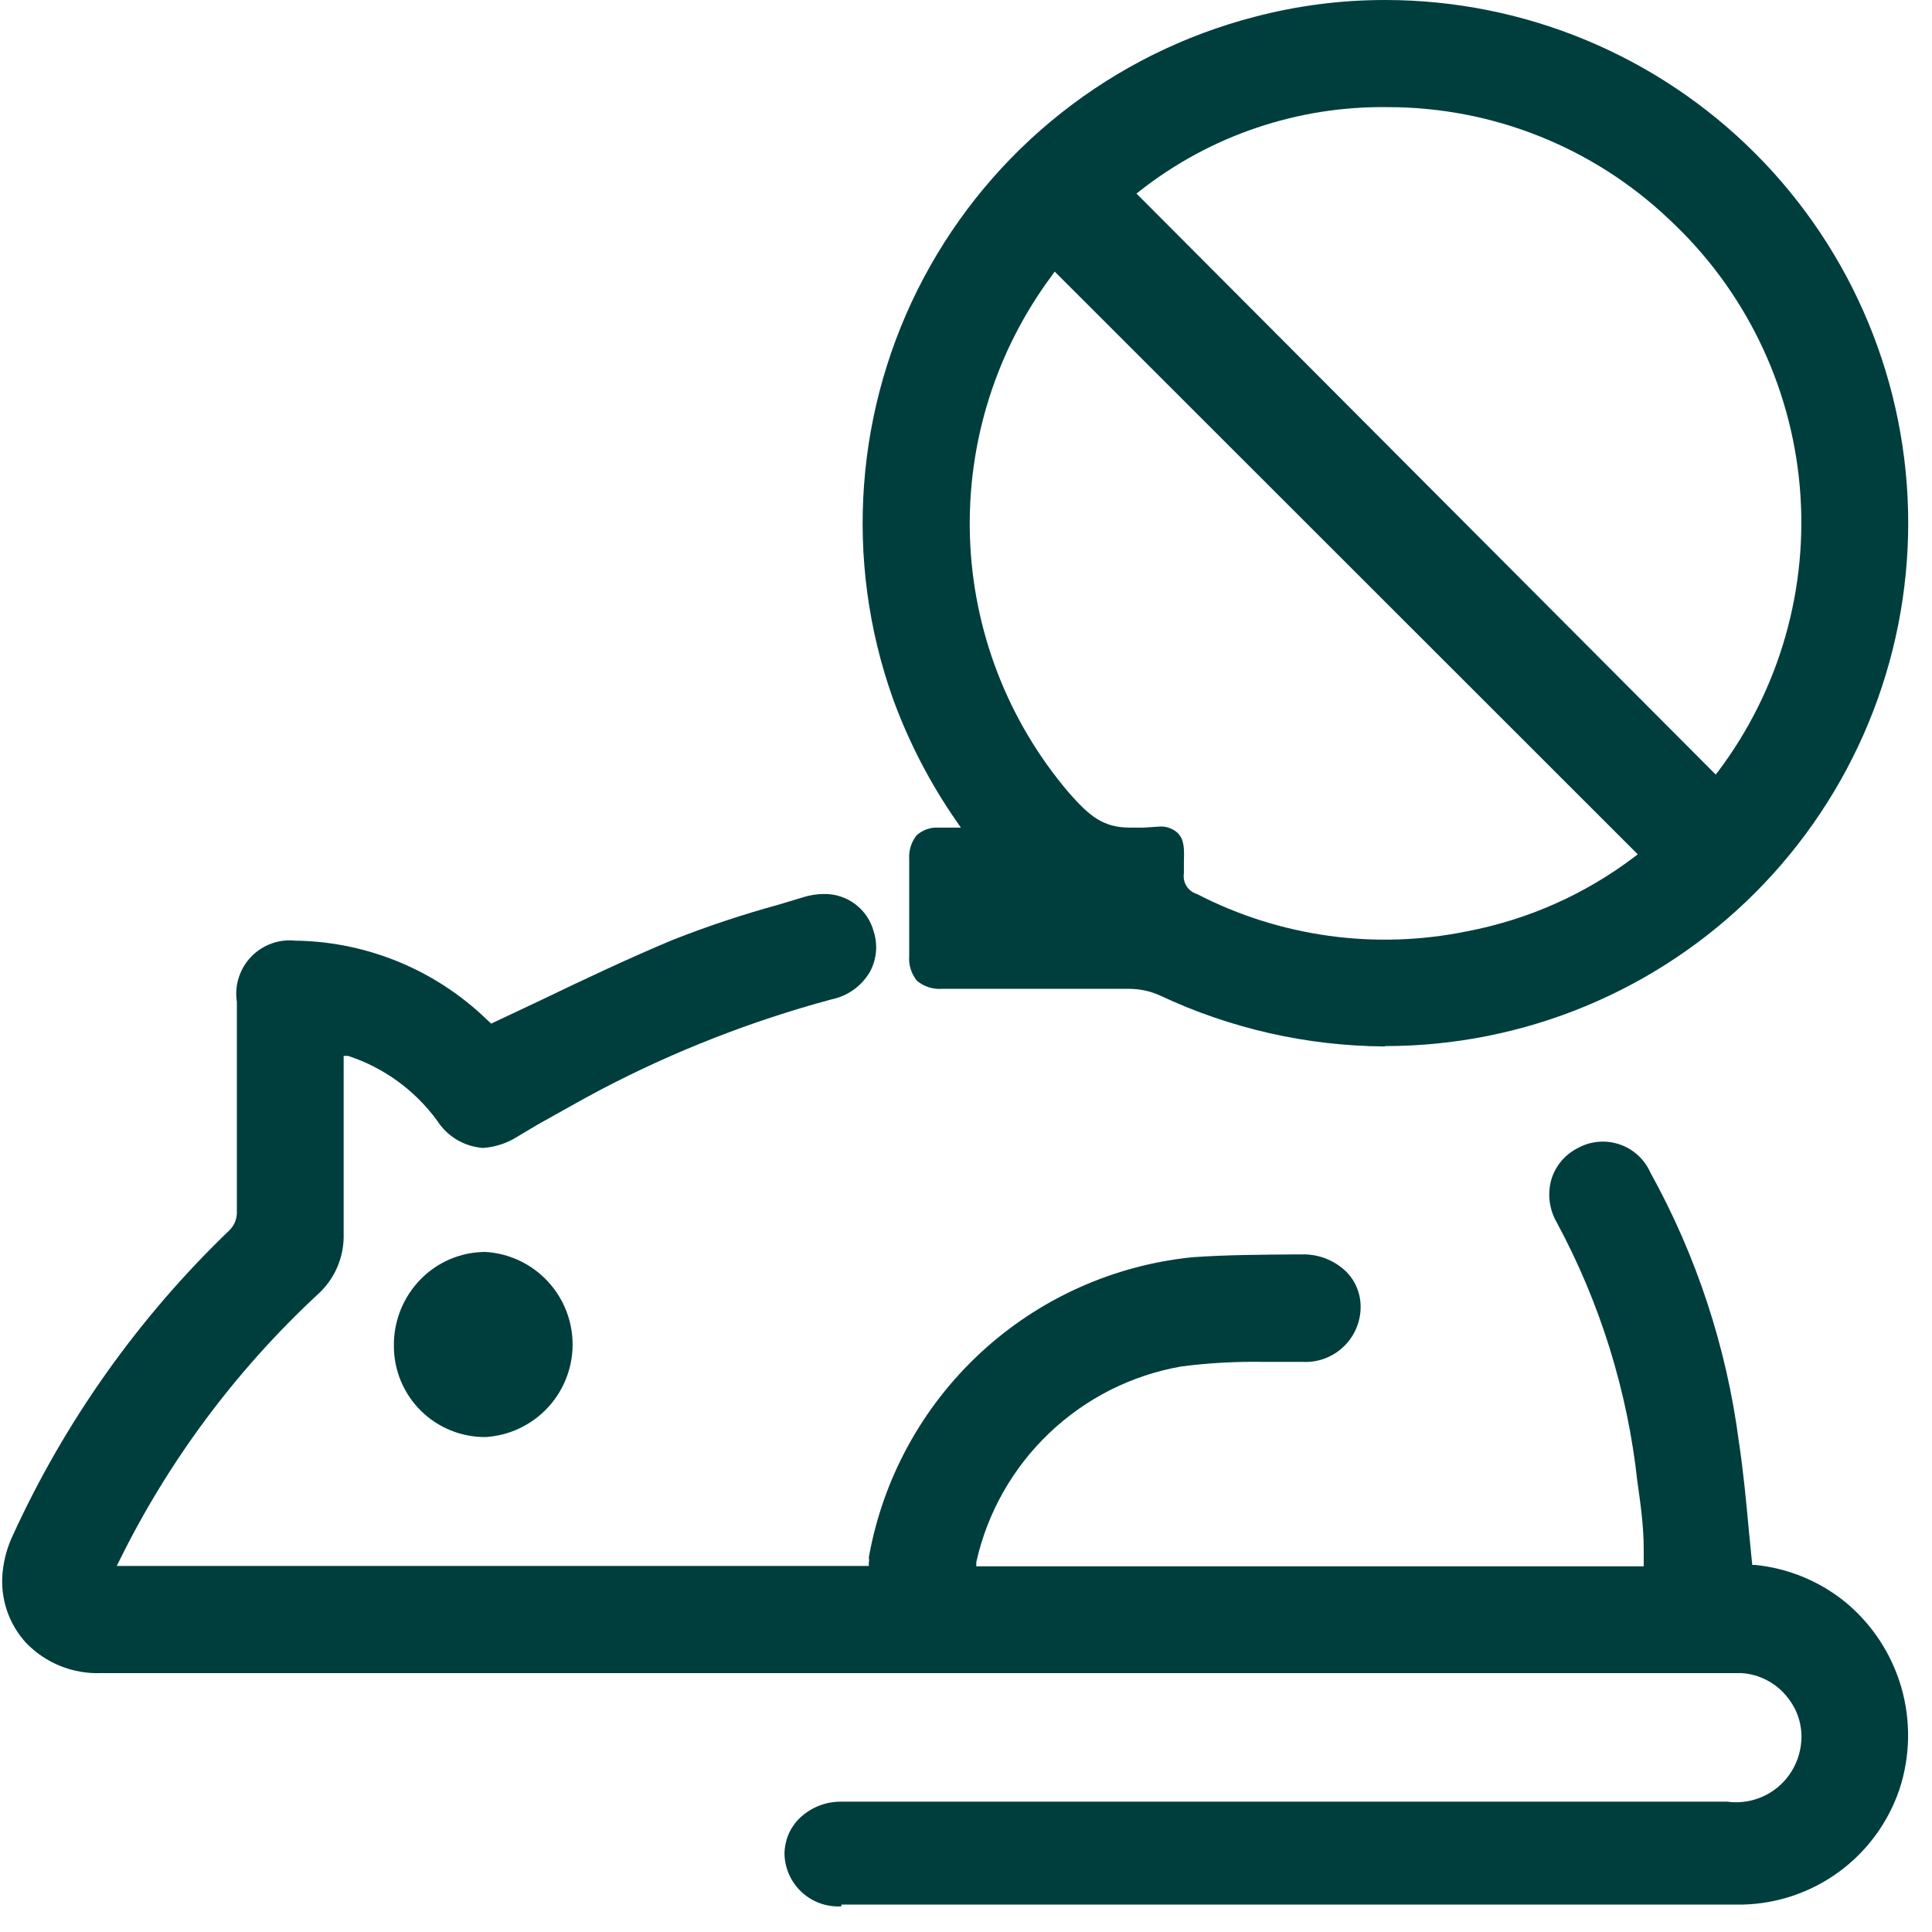
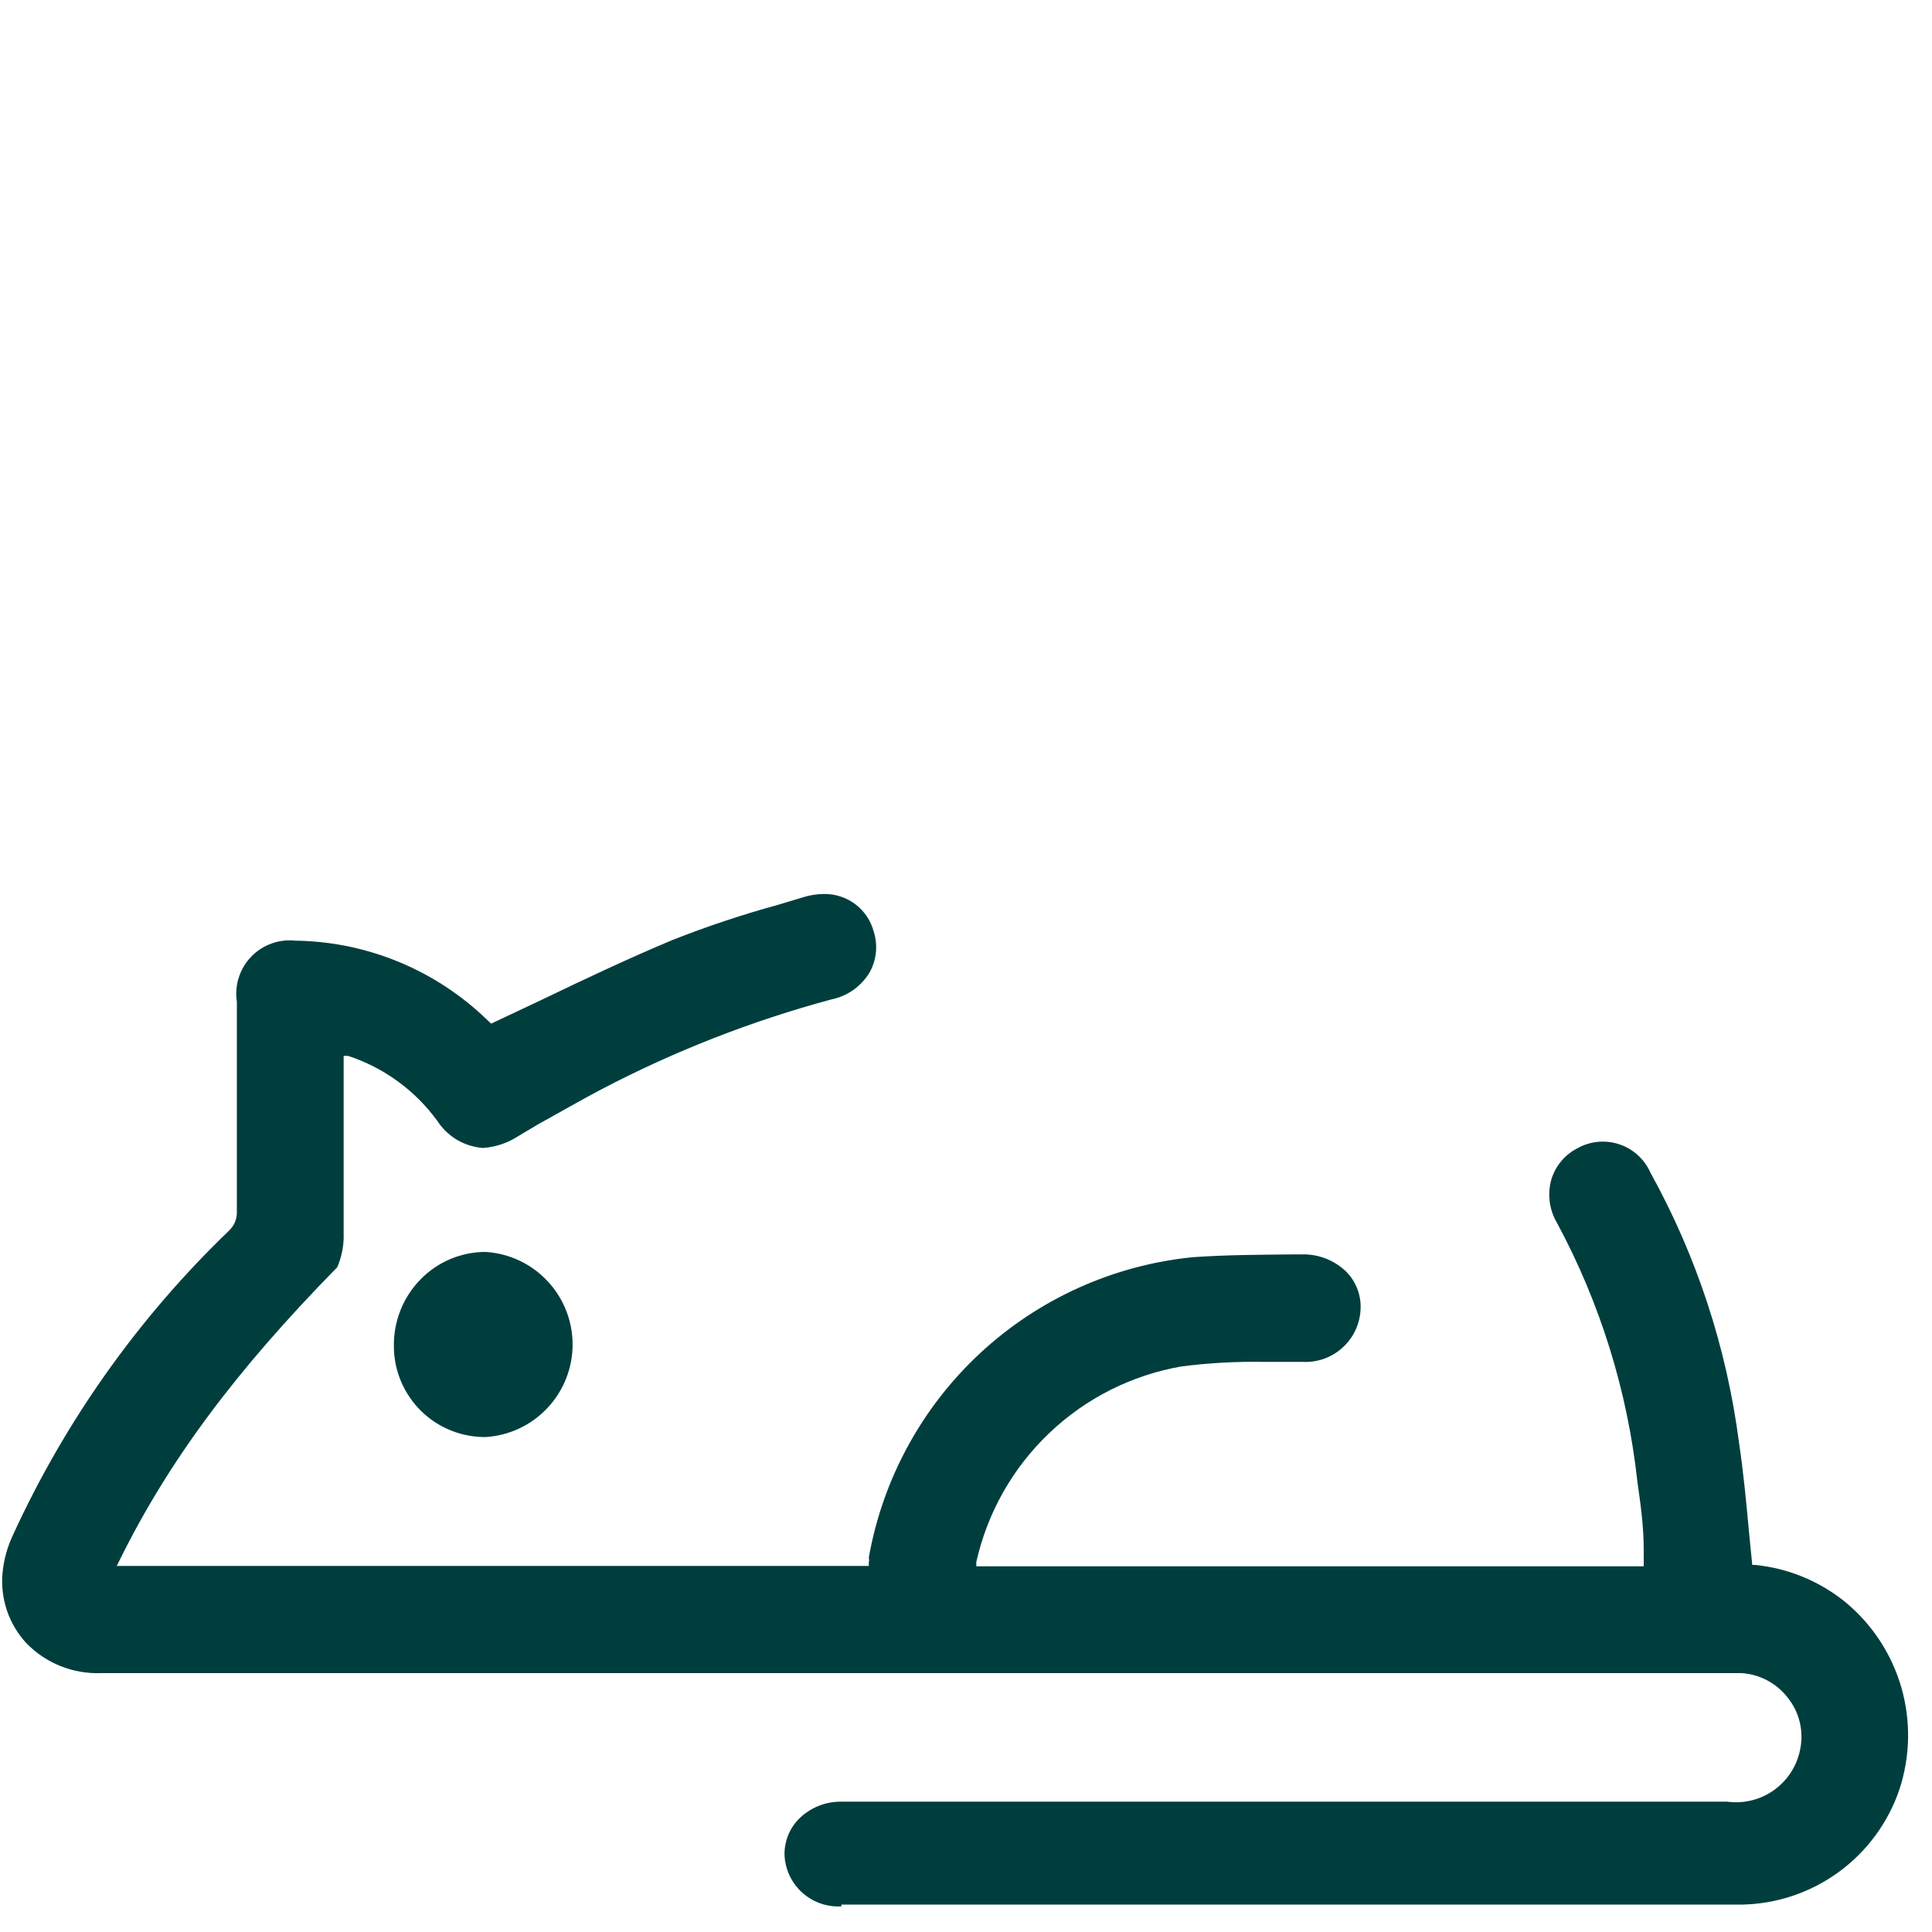
<svg xmlns="http://www.w3.org/2000/svg" width="55" height="55" viewBox="0 0 55 55" fill="none">
-   <path d="M23.953 54.27C23.749 54.282 23.544 54.253 23.351 54.185C23.159 54.117 22.981 54.01 22.83 53.872C22.679 53.734 22.557 53.567 22.472 53.382C22.387 53.196 22.339 52.994 22.333 52.79C22.331 52.417 22.474 52.058 22.733 51.79C22.892 51.629 23.082 51.501 23.292 51.415C23.502 51.329 23.726 51.287 23.953 51.29H49.173C49.649 51.354 50.131 51.232 50.519 50.948C50.906 50.665 51.169 50.243 51.253 49.77C51.301 49.518 51.293 49.259 51.231 49.01C51.169 48.762 51.054 48.53 50.893 48.33C50.736 48.126 50.537 47.957 50.309 47.837C50.081 47.716 49.83 47.645 49.573 47.63H2.873C2.477 47.644 2.083 47.575 1.716 47.427C1.349 47.279 1.018 47.055 0.743 46.77C0.497 46.502 0.311 46.186 0.195 45.841C0.08 45.497 0.038 45.132 0.073 44.77C0.109 44.395 0.211 44.03 0.373 43.69C1.857 40.452 3.937 37.521 6.503 35.05C6.584 34.978 6.648 34.888 6.69 34.788C6.731 34.687 6.749 34.578 6.743 34.47C6.743 32.94 6.743 31.41 6.743 29.88V28.52C6.707 28.288 6.726 28.052 6.797 27.829C6.868 27.606 6.989 27.402 7.152 27.234C7.315 27.065 7.514 26.937 7.734 26.858C7.955 26.779 8.19 26.753 8.423 26.78H8.503C10.499 26.831 12.404 27.626 13.843 29.01L13.983 29.14L15.383 28.48C16.713 27.84 17.903 27.28 19.143 26.76C20.124 26.373 21.126 26.039 22.143 25.76L22.873 25.54C23.061 25.482 23.256 25.451 23.453 25.45C23.775 25.444 24.09 25.546 24.348 25.74C24.605 25.934 24.79 26.208 24.873 26.52C24.933 26.709 24.955 26.909 24.936 27.106C24.917 27.304 24.858 27.496 24.763 27.67C24.646 27.869 24.488 28.041 24.301 28.176C24.113 28.31 23.899 28.404 23.673 28.45C21.402 29.061 19.206 29.919 17.123 31.01C16.513 31.33 15.913 31.68 15.313 32.01L14.743 32.35C14.443 32.544 14.099 32.657 13.743 32.68C13.481 32.659 13.227 32.578 13.001 32.443C12.776 32.308 12.585 32.122 12.443 31.9C11.812 31.038 10.928 30.394 9.913 30.06H9.783V31.57C9.783 32.75 9.783 33.93 9.783 35.11C9.794 35.441 9.732 35.771 9.601 36.075C9.469 36.38 9.272 36.651 9.023 36.87C6.702 39.03 4.794 41.596 3.393 44.44L3.323 44.58H7.743H24.383H24.633H24.733V44.48C24.744 44.434 24.744 44.386 24.733 44.34C25.129 42.105 26.244 40.061 27.908 38.517C29.572 36.974 31.695 36.017 33.953 35.79C34.953 35.72 35.893 35.72 36.843 35.71H37.053C37.289 35.703 37.524 35.743 37.744 35.829C37.964 35.915 38.164 36.044 38.333 36.21C38.469 36.35 38.575 36.516 38.643 36.698C38.712 36.881 38.743 37.075 38.733 37.27C38.724 37.478 38.674 37.682 38.585 37.871C38.497 38.059 38.371 38.228 38.217 38.367C38.063 38.507 37.882 38.614 37.685 38.684C37.489 38.753 37.281 38.782 37.073 38.77H35.963C35.184 38.757 34.406 38.8 33.633 38.9C32.218 39.146 30.907 39.807 29.868 40.799C28.828 41.79 28.106 43.068 27.793 44.47V44.59H46.793V44.1C46.793 43.45 46.703 42.81 46.613 42.18C46.332 39.599 45.554 37.096 44.323 34.81C44.215 34.626 44.145 34.423 44.117 34.211C44.09 34 44.105 33.785 44.163 33.58C44.22 33.389 44.315 33.212 44.442 33.06C44.569 32.907 44.726 32.781 44.903 32.69C45.083 32.589 45.282 32.526 45.487 32.506C45.693 32.486 45.9 32.51 46.096 32.575C46.292 32.639 46.472 32.745 46.624 32.883C46.777 33.022 46.899 33.191 46.983 33.38C48.298 35.755 49.153 38.358 49.503 41.05C49.633 41.91 49.713 42.77 49.793 43.64L49.883 44.55H49.963C50.9 44.643 51.79 45.008 52.523 45.6C53.29 46.23 53.848 47.077 54.125 48.03C54.401 48.983 54.383 49.997 54.073 50.94C53.754 51.881 53.153 52.701 52.351 53.288C51.55 53.875 50.587 54.2 49.593 54.22H23.953V54.27Z" fill="#003E3E" />
-   <path d="M39.413 29.79C37.203 29.775 35.023 29.281 33.023 28.34C32.746 28.215 32.447 28.15 32.143 28.15H29.253H26.823C26.562 28.17 26.304 28.088 26.103 27.92C25.941 27.72 25.862 27.466 25.883 27.21C25.883 26.31 25.883 25.39 25.883 24.46C25.867 24.215 25.942 23.973 26.093 23.78C26.262 23.627 26.485 23.548 26.713 23.56H27.153H27.353L27.243 23.4C26.482 22.308 25.866 21.121 25.413 19.87C24.723 17.924 24.445 15.856 24.598 13.796C24.75 11.737 25.328 9.732 26.297 7.909C27.266 6.085 28.603 4.483 30.224 3.205C31.845 1.926 33.714 0.998 35.713 0.48C36.927 0.16 38.178 -0.001 39.433 6.30949e-06C43.382 6.30949e-06 47.169 1.569 49.962 4.361C52.754 7.154 54.323 10.941 54.323 14.89C54.323 18.839 52.754 22.626 49.962 25.419C47.169 28.211 43.382 29.78 39.433 29.78L39.413 29.79ZM33.023 23.53C33.117 23.525 33.21 23.54 33.297 23.573C33.385 23.605 33.465 23.655 33.533 23.72C33.723 23.92 33.713 24.17 33.703 24.59V24.86C33.683 24.986 33.709 25.116 33.778 25.224C33.846 25.333 33.95 25.413 34.073 25.45C36.443 26.674 39.161 27.049 41.773 26.51C43.502 26.18 45.131 25.455 46.533 24.39L46.623 24.32L30.023 7.73L29.963 7.82C28.358 9.965 27.529 12.592 27.612 15.271C27.696 17.949 28.687 20.519 30.423 22.56C31.023 23.25 31.423 23.56 32.163 23.56H32.393H32.563L33.023 23.53ZM39.503 3.05C36.945 3.015 34.453 3.859 32.443 5.44L32.353 5.51L48.843 22.05L48.913 21.96C50.663 19.635 51.49 16.744 51.235 13.845C50.98 10.946 49.662 8.244 47.533 6.26C45.369 4.197 42.493 3.047 39.503 3.05V3.05Z" fill="#003E3E" />
+   <path d="M23.953 54.27C23.749 54.282 23.544 54.253 23.351 54.185C23.159 54.117 22.981 54.01 22.83 53.872C22.679 53.734 22.557 53.567 22.472 53.382C22.387 53.196 22.339 52.994 22.333 52.79C22.331 52.417 22.474 52.058 22.733 51.79C22.892 51.629 23.082 51.501 23.292 51.415C23.502 51.329 23.726 51.287 23.953 51.29H49.173C49.649 51.354 50.131 51.232 50.519 50.948C50.906 50.665 51.169 50.243 51.253 49.77C51.301 49.518 51.293 49.259 51.231 49.01C51.169 48.762 51.054 48.53 50.893 48.33C50.736 48.126 50.537 47.957 50.309 47.837C50.081 47.716 49.83 47.645 49.573 47.63H2.873C2.477 47.644 2.083 47.575 1.716 47.427C1.349 47.279 1.018 47.055 0.743 46.77C0.497 46.502 0.311 46.186 0.195 45.841C0.08 45.497 0.038 45.132 0.073 44.77C0.109 44.395 0.211 44.03 0.373 43.69C1.857 40.452 3.937 37.521 6.503 35.05C6.584 34.978 6.648 34.888 6.69 34.788C6.731 34.687 6.749 34.578 6.743 34.47C6.743 32.94 6.743 31.41 6.743 29.88V28.52C6.707 28.288 6.726 28.052 6.797 27.829C6.868 27.606 6.989 27.402 7.152 27.234C7.315 27.065 7.514 26.937 7.734 26.858C7.955 26.779 8.19 26.753 8.423 26.78H8.503C10.499 26.831 12.404 27.626 13.843 29.01L13.983 29.14L15.383 28.48C16.713 27.84 17.903 27.28 19.143 26.76C20.124 26.373 21.126 26.039 22.143 25.76L22.873 25.54C23.061 25.482 23.256 25.451 23.453 25.45C23.775 25.444 24.09 25.546 24.348 25.74C24.605 25.934 24.79 26.208 24.873 26.52C24.933 26.709 24.955 26.909 24.936 27.106C24.917 27.304 24.858 27.496 24.763 27.67C24.646 27.869 24.488 28.041 24.301 28.176C24.113 28.31 23.899 28.404 23.673 28.45C21.402 29.061 19.206 29.919 17.123 31.01C16.513 31.33 15.913 31.68 15.313 32.01L14.743 32.35C14.443 32.544 14.099 32.657 13.743 32.68C13.481 32.659 13.227 32.578 13.001 32.443C12.776 32.308 12.585 32.122 12.443 31.9C11.812 31.038 10.928 30.394 9.913 30.06H9.783V31.57C9.783 32.75 9.783 33.93 9.783 35.11C9.794 35.441 9.732 35.771 9.601 36.075C6.702 39.03 4.794 41.596 3.393 44.44L3.323 44.58H7.743H24.383H24.633H24.733V44.48C24.744 44.434 24.744 44.386 24.733 44.34C25.129 42.105 26.244 40.061 27.908 38.517C29.572 36.974 31.695 36.017 33.953 35.79C34.953 35.72 35.893 35.72 36.843 35.71H37.053C37.289 35.703 37.524 35.743 37.744 35.829C37.964 35.915 38.164 36.044 38.333 36.21C38.469 36.35 38.575 36.516 38.643 36.698C38.712 36.881 38.743 37.075 38.733 37.27C38.724 37.478 38.674 37.682 38.585 37.871C38.497 38.059 38.371 38.228 38.217 38.367C38.063 38.507 37.882 38.614 37.685 38.684C37.489 38.753 37.281 38.782 37.073 38.77H35.963C35.184 38.757 34.406 38.8 33.633 38.9C32.218 39.146 30.907 39.807 29.868 40.799C28.828 41.79 28.106 43.068 27.793 44.47V44.59H46.793V44.1C46.793 43.45 46.703 42.81 46.613 42.18C46.332 39.599 45.554 37.096 44.323 34.81C44.215 34.626 44.145 34.423 44.117 34.211C44.09 34 44.105 33.785 44.163 33.58C44.22 33.389 44.315 33.212 44.442 33.06C44.569 32.907 44.726 32.781 44.903 32.69C45.083 32.589 45.282 32.526 45.487 32.506C45.693 32.486 45.9 32.51 46.096 32.575C46.292 32.639 46.472 32.745 46.624 32.883C46.777 33.022 46.899 33.191 46.983 33.38C48.298 35.755 49.153 38.358 49.503 41.05C49.633 41.91 49.713 42.77 49.793 43.64L49.883 44.55H49.963C50.9 44.643 51.79 45.008 52.523 45.6C53.29 46.23 53.848 47.077 54.125 48.03C54.401 48.983 54.383 49.997 54.073 50.94C53.754 51.881 53.153 52.701 52.351 53.288C51.55 53.875 50.587 54.2 49.593 54.22H23.953V54.27Z" fill="#003E3E" />
  <path d="M13.833 40.91C13.491 40.914 13.152 40.85 12.835 40.722C12.518 40.595 12.229 40.405 11.986 40.166C11.742 39.926 11.549 39.64 11.416 39.325C11.283 39.01 11.214 38.672 11.213 38.33C11.207 37.977 11.271 37.627 11.401 37.299C11.531 36.971 11.726 36.672 11.973 36.42C12.214 36.173 12.501 35.977 12.819 35.843C13.137 35.709 13.478 35.64 13.823 35.64C14.494 35.681 15.124 35.977 15.584 36.467C16.044 36.956 16.301 37.603 16.301 38.275C16.301 38.947 16.044 39.594 15.584 40.083C15.124 40.573 14.494 40.869 13.823 40.91H13.833Z" fill="#003E3E" />
</svg>